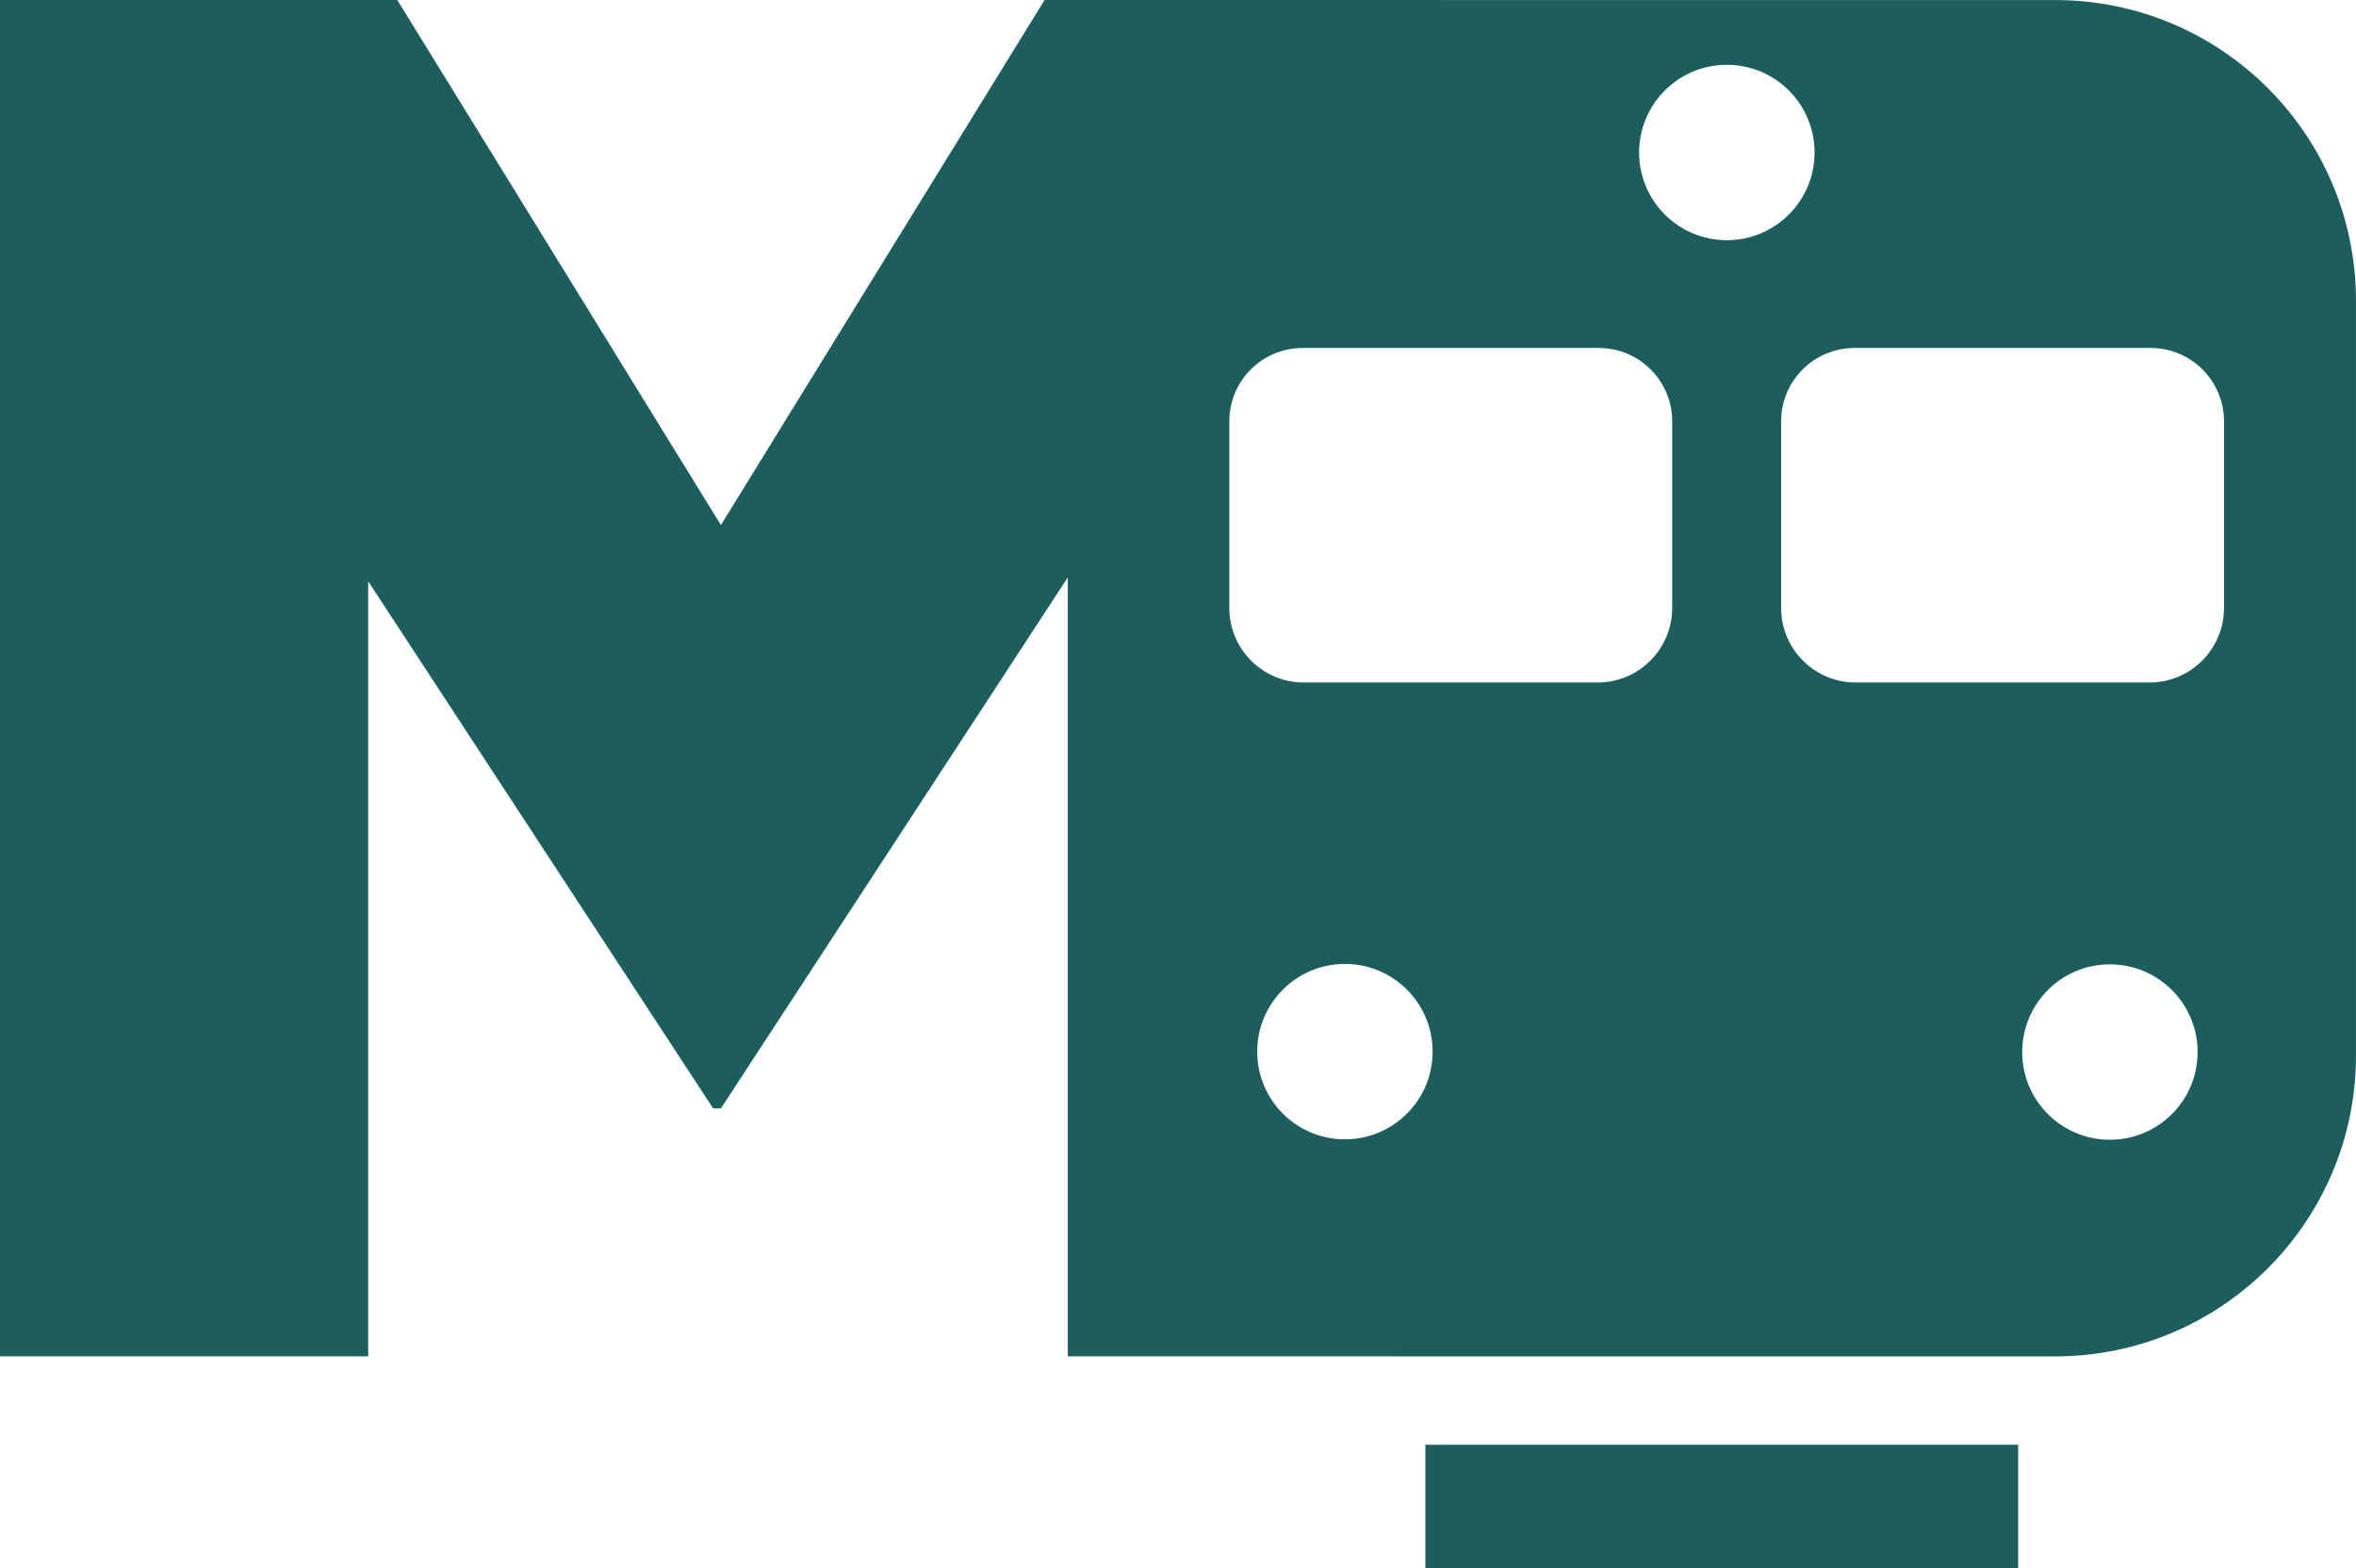
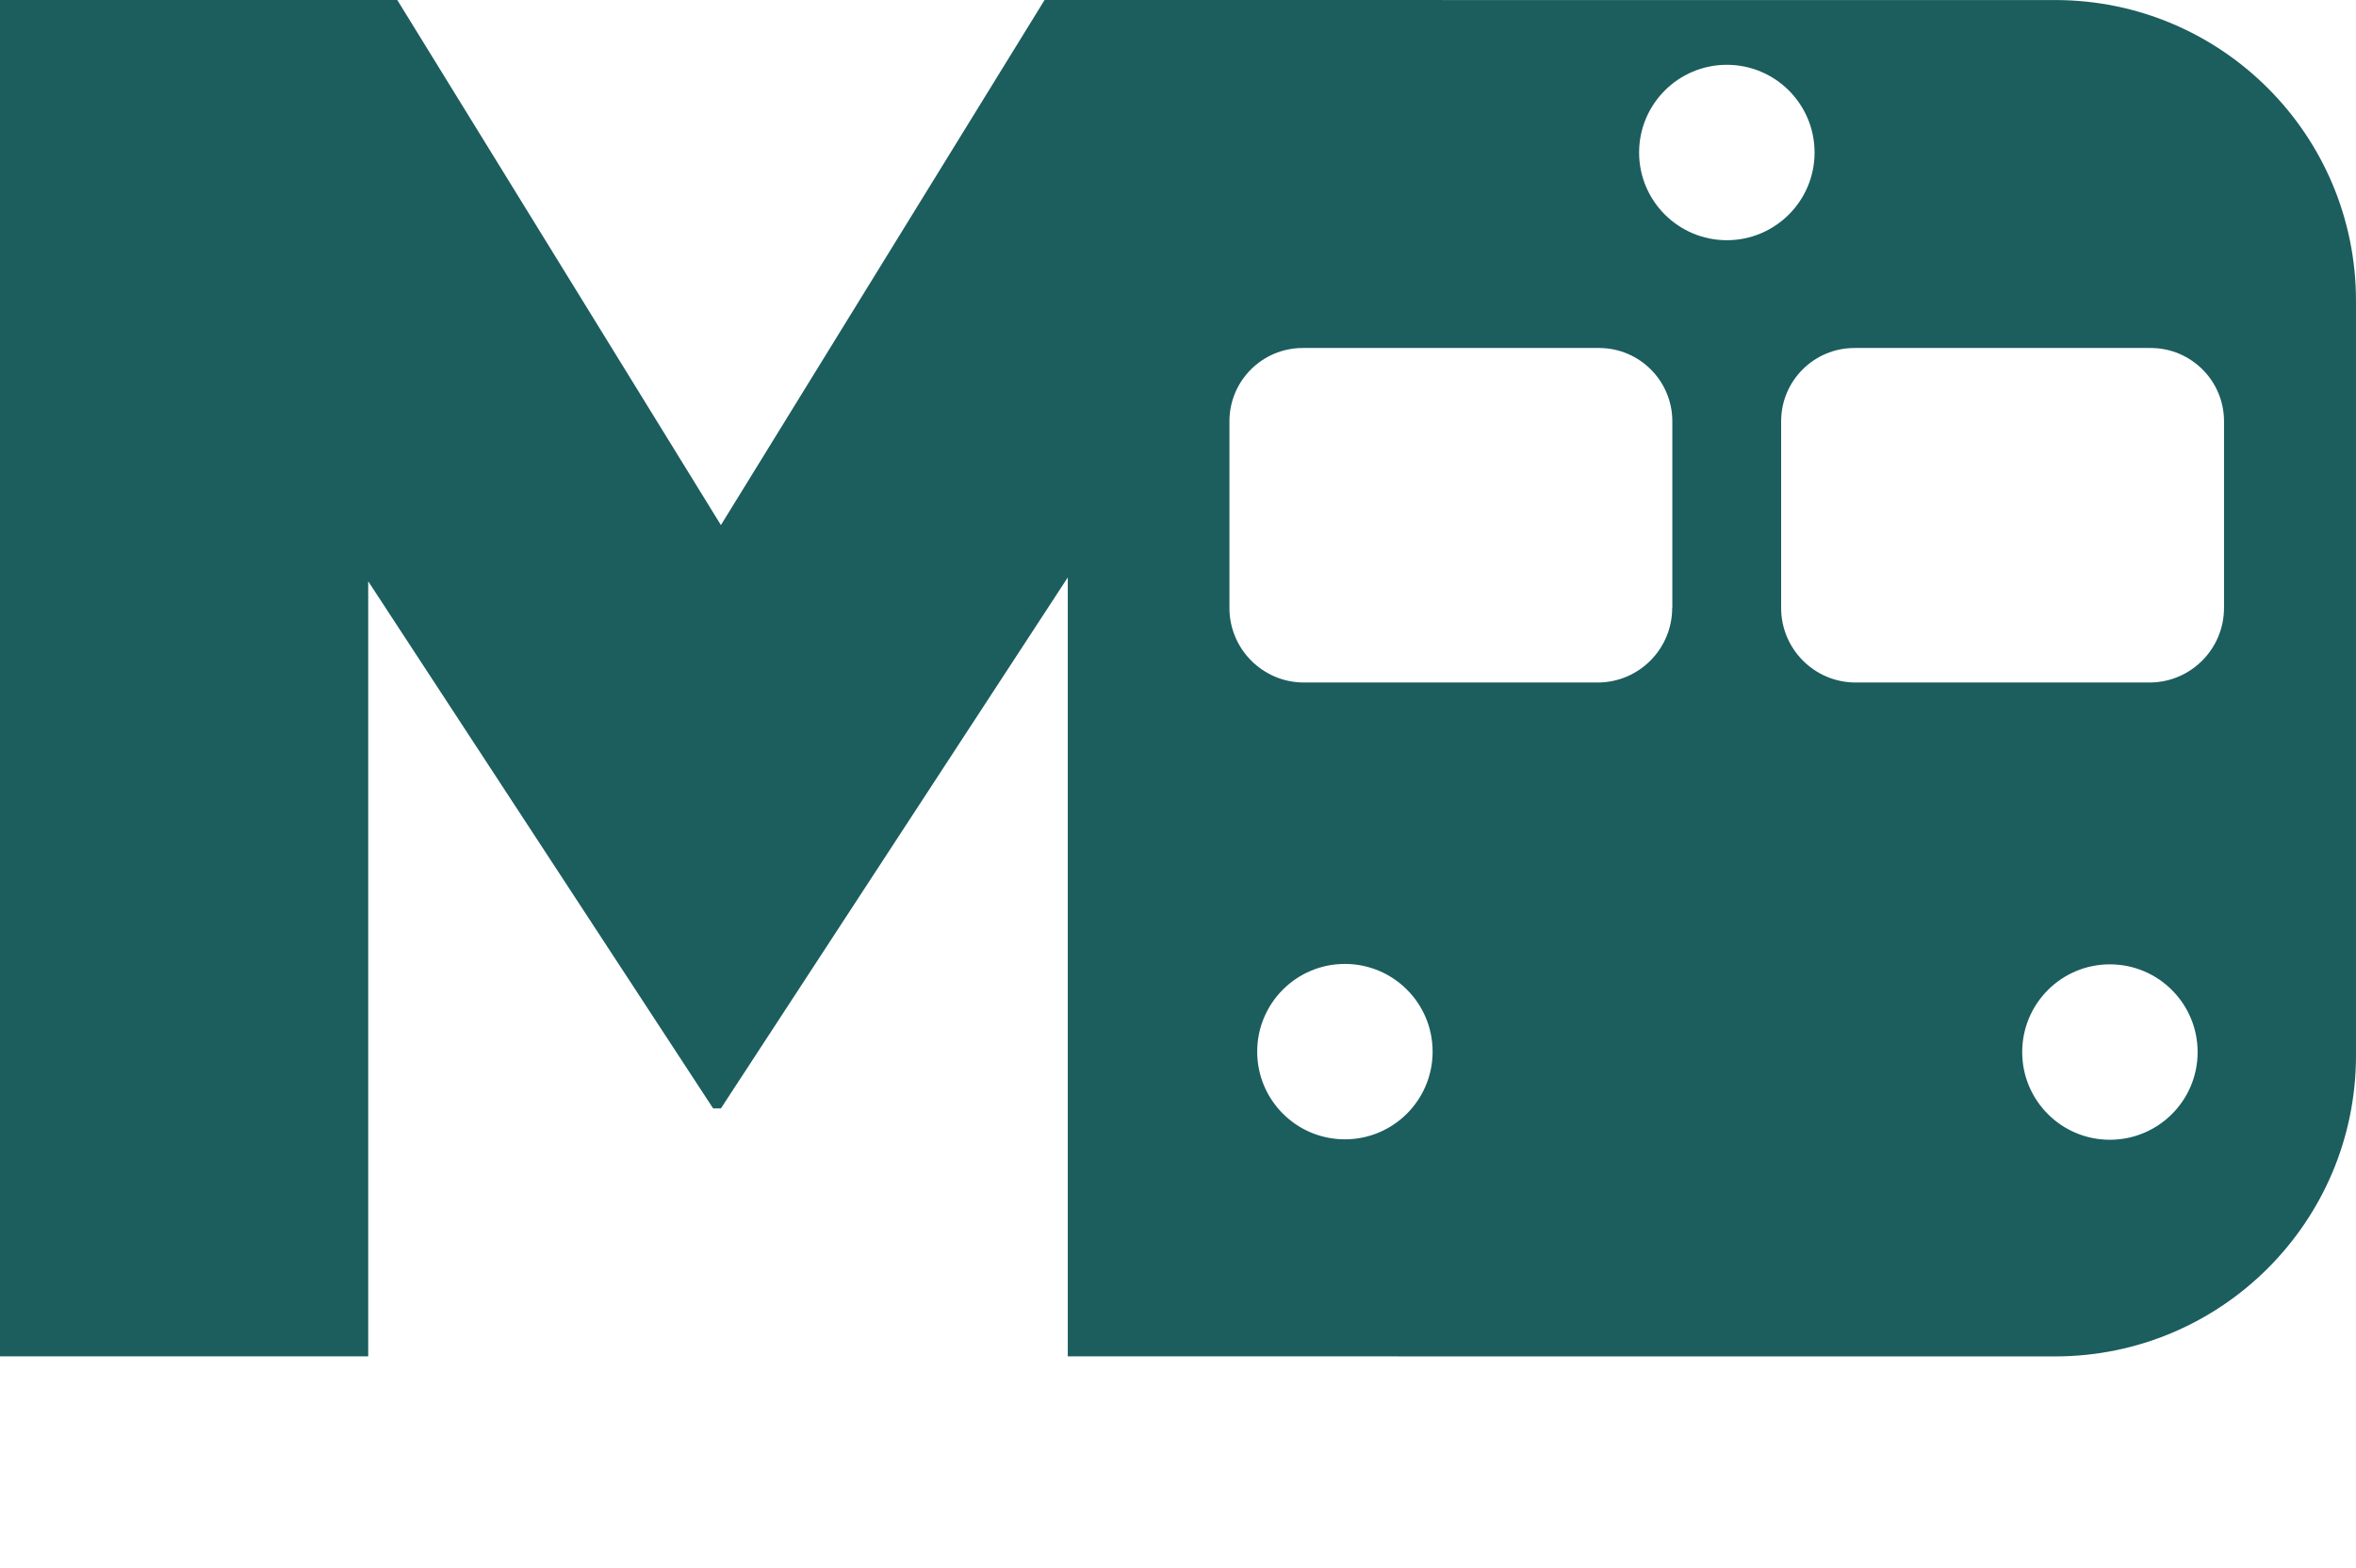
<svg xmlns="http://www.w3.org/2000/svg" version="1.1" id="Livello_1" x="0px" y="0px" width="181.176px" height="120.606px" viewBox="0 0 181.176 120.606" enable-background="new 0 0 181.176 120.606" xml:space="preserve">
  <g>
-     <path fill="#1C5D5E" d="M158.034,0.003h-47.158V0H80.328L55.438,40.383L30.551,0H0v104.314h28.315V44.706l26.526,40.539h0.596   l26.676-40.836v59.906h25.368l0.067,0.003h50.485c12.778,0,23.142-10.363,23.142-23.142V23.139   C181.176,10.36,170.813,0.003,158.034,0.003z M103.42,87.623c-3.724,0-6.742-3.019-6.742-6.745c0-3.724,3.019-6.745,6.742-6.745   c3.729,0,6.748,3.021,6.748,6.745C110.168,84.604,107.149,87.623,103.42,87.623z M128.591,46.755c0,3.164-2.568,5.735-5.732,5.735   h-0.01h-11.973h-10.614c-3.164,0-5.729-2.571-5.729-5.735V32.401c0-3.114,2.523-5.638,5.638-5.638h10.705h12.061h0.017   c3.11,0,5.638,2.524,5.638,5.638V46.755z M126.047,11.732c0-3.729,3.021-6.748,6.748-6.748c3.724,0,6.745,3.019,6.745,6.748   c0,3.72-3.021,6.742-6.745,6.742C129.068,18.474,126.047,15.452,126.047,11.732z M162.248,87.656c-3.723,0-6.741-3.019-6.741-6.742   c0-3.73,3.019-6.749,6.741-6.749c3.727,0,6.749,3.019,6.749,6.749C168.997,84.638,165.975,87.656,162.248,87.656z M171.026,46.755   c0,3.164-2.568,5.735-5.732,5.735h-22.593c-3.168,0-5.732-2.571-5.732-5.735V32.401c0-3.114,2.523-5.638,5.638-5.638h22.782   c3.11,0,5.638,2.524,5.638,5.638V46.755z" />
-     <rect x="109.609" y="111.113" fill="#1C5D5E" width="45.589" height="9.493" />
+     <path fill="#1C5D5E" d="M158.034,0.003h-47.158V0H80.328L55.438,40.383L30.551,0H0v104.314h28.315V44.706l26.526,40.539h0.596   l26.676-40.836v59.906h25.368l0.067,0.003h50.485c12.778,0,23.142-10.363,23.142-23.142V23.139   C181.176,10.36,170.813,0.003,158.034,0.003z M103.42,87.623c-3.724,0-6.742-3.019-6.742-6.745c0-3.724,3.019-6.745,6.742-6.745   c3.729,0,6.748,3.021,6.748,6.745C110.168,84.604,107.149,87.623,103.42,87.623z M128.591,46.755c0,3.164-2.568,5.735-5.732,5.735   h-11.973h-10.614c-3.164,0-5.729-2.571-5.729-5.735V32.401c0-3.114,2.523-5.638,5.638-5.638h10.705h12.061h0.017   c3.11,0,5.638,2.524,5.638,5.638V46.755z M126.047,11.732c0-3.729,3.021-6.748,6.748-6.748c3.724,0,6.745,3.019,6.745,6.748   c0,3.72-3.021,6.742-6.745,6.742C129.068,18.474,126.047,15.452,126.047,11.732z M162.248,87.656c-3.723,0-6.741-3.019-6.741-6.742   c0-3.73,3.019-6.749,6.741-6.749c3.727,0,6.749,3.019,6.749,6.749C168.997,84.638,165.975,87.656,162.248,87.656z M171.026,46.755   c0,3.164-2.568,5.735-5.732,5.735h-22.593c-3.168,0-5.732-2.571-5.732-5.735V32.401c0-3.114,2.523-5.638,5.638-5.638h22.782   c3.11,0,5.638,2.524,5.638,5.638V46.755z" />
  </g>
</svg>